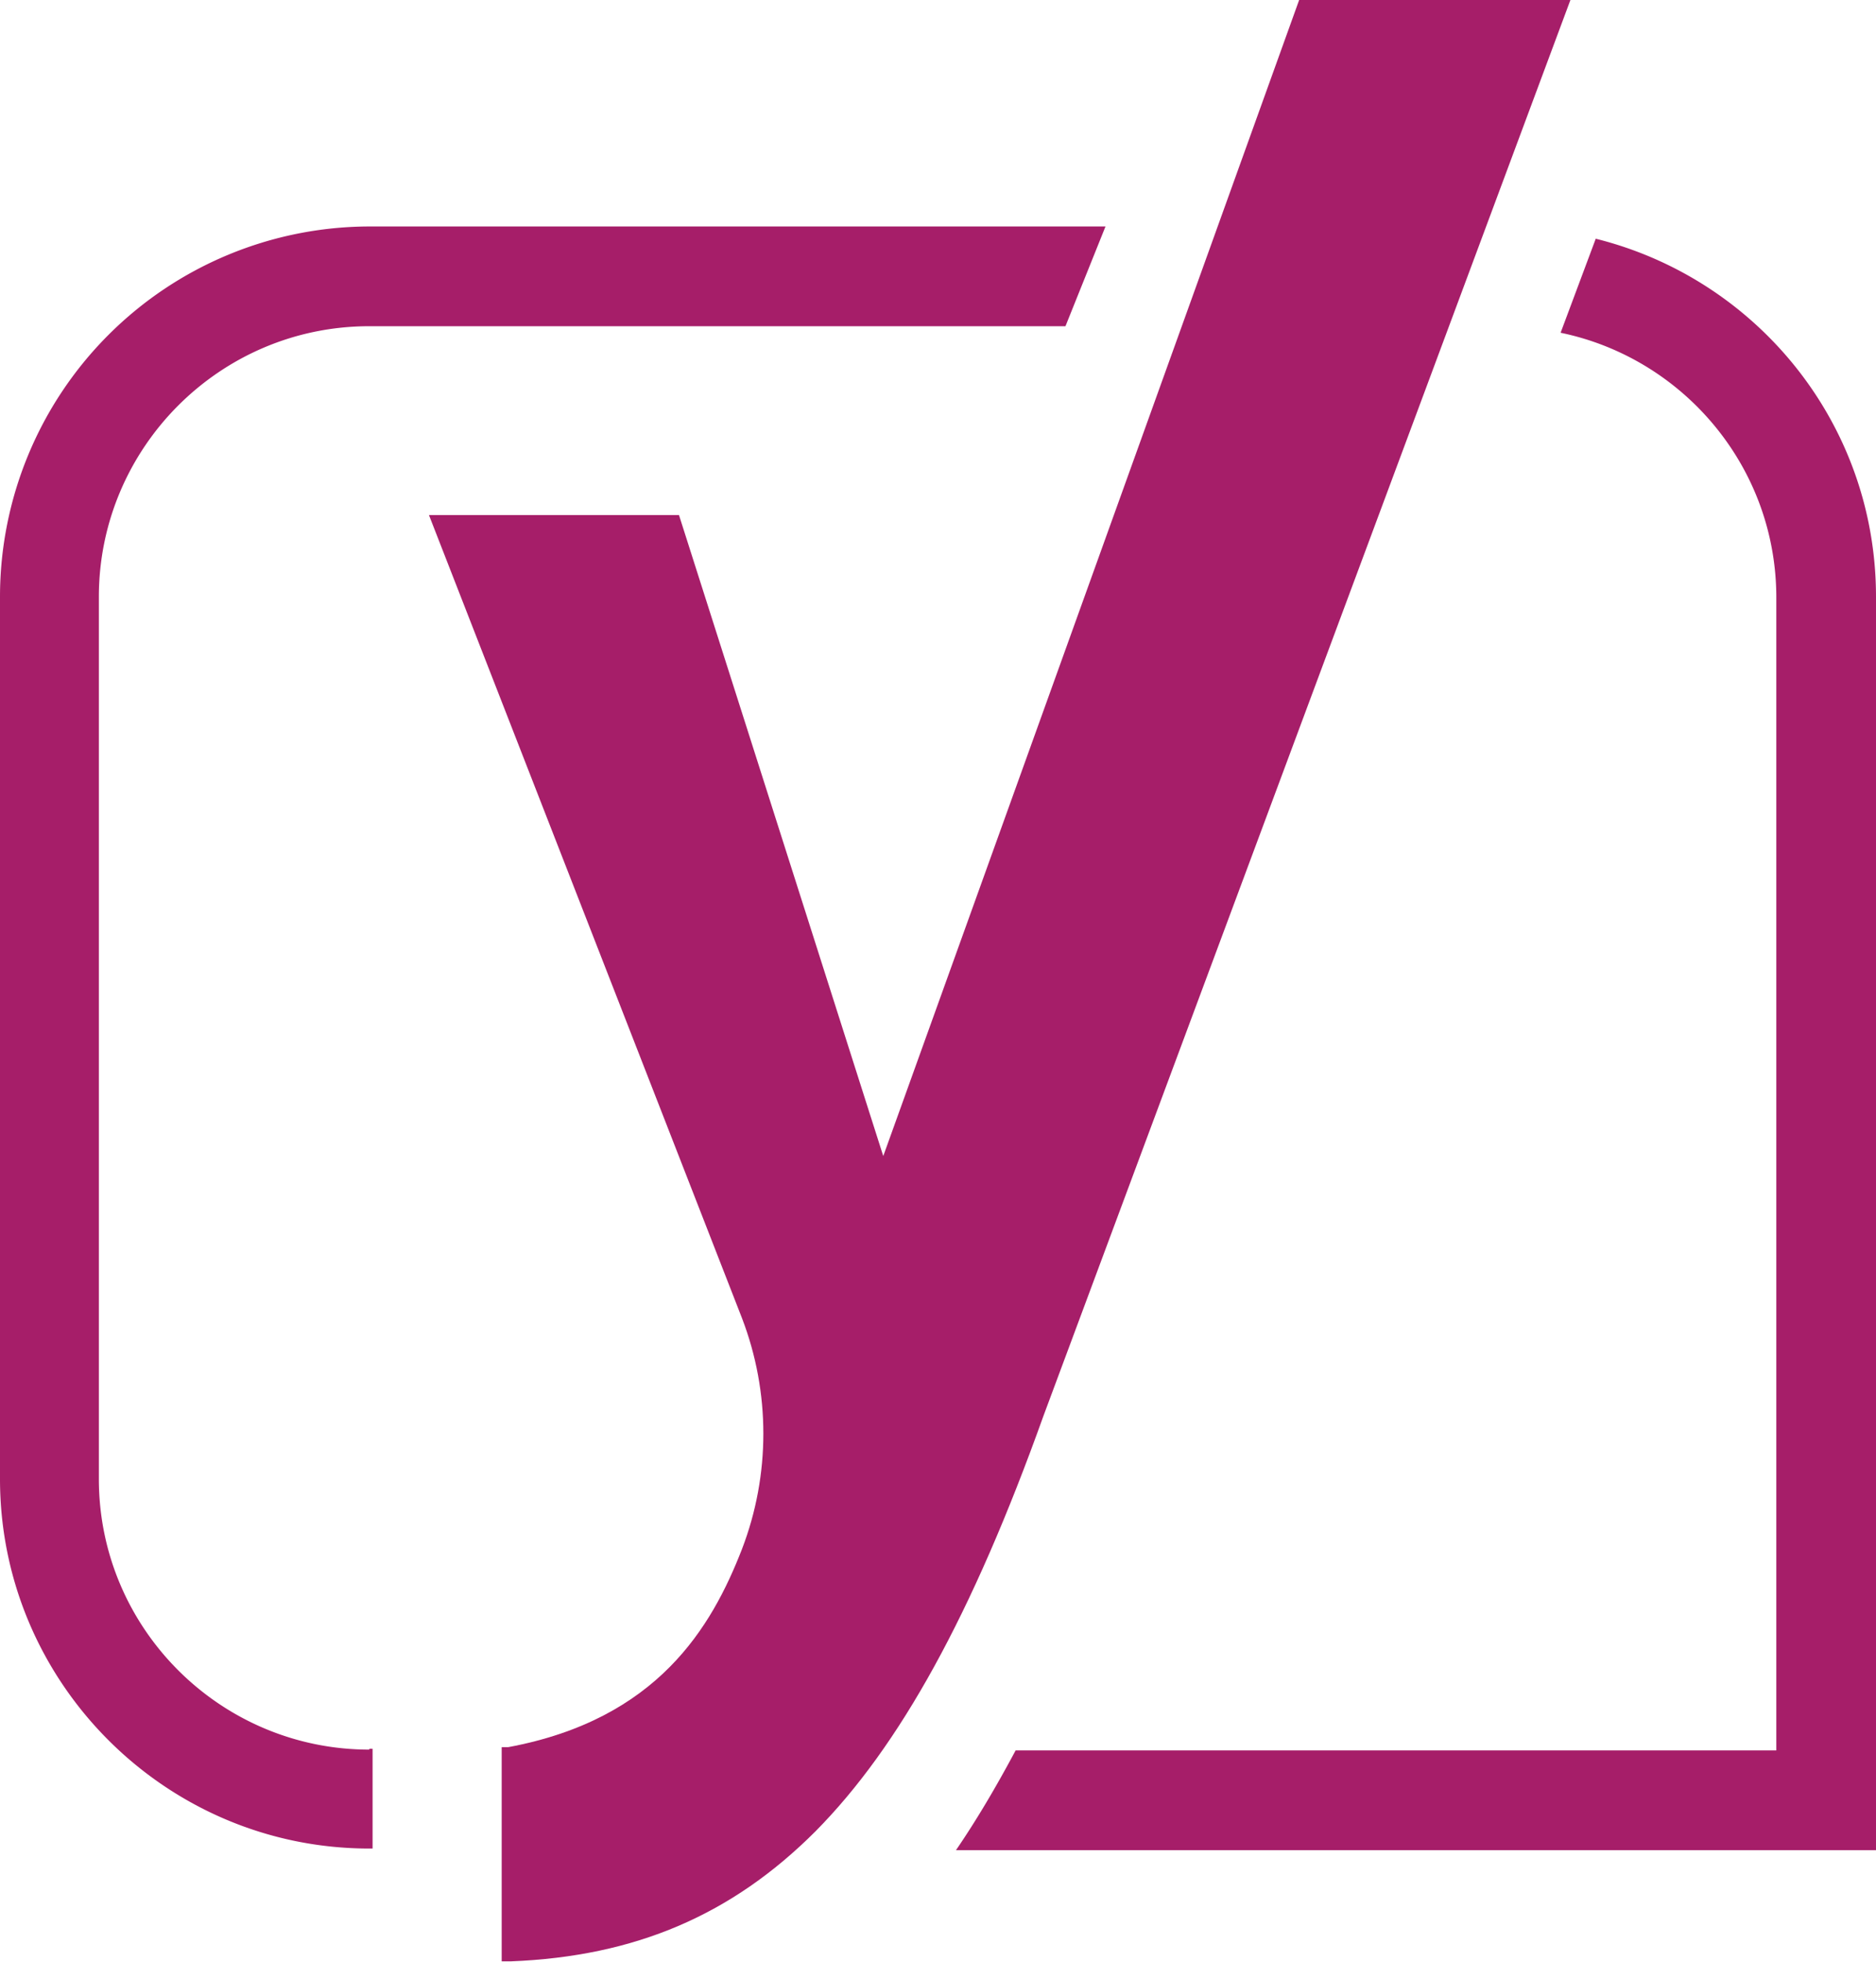
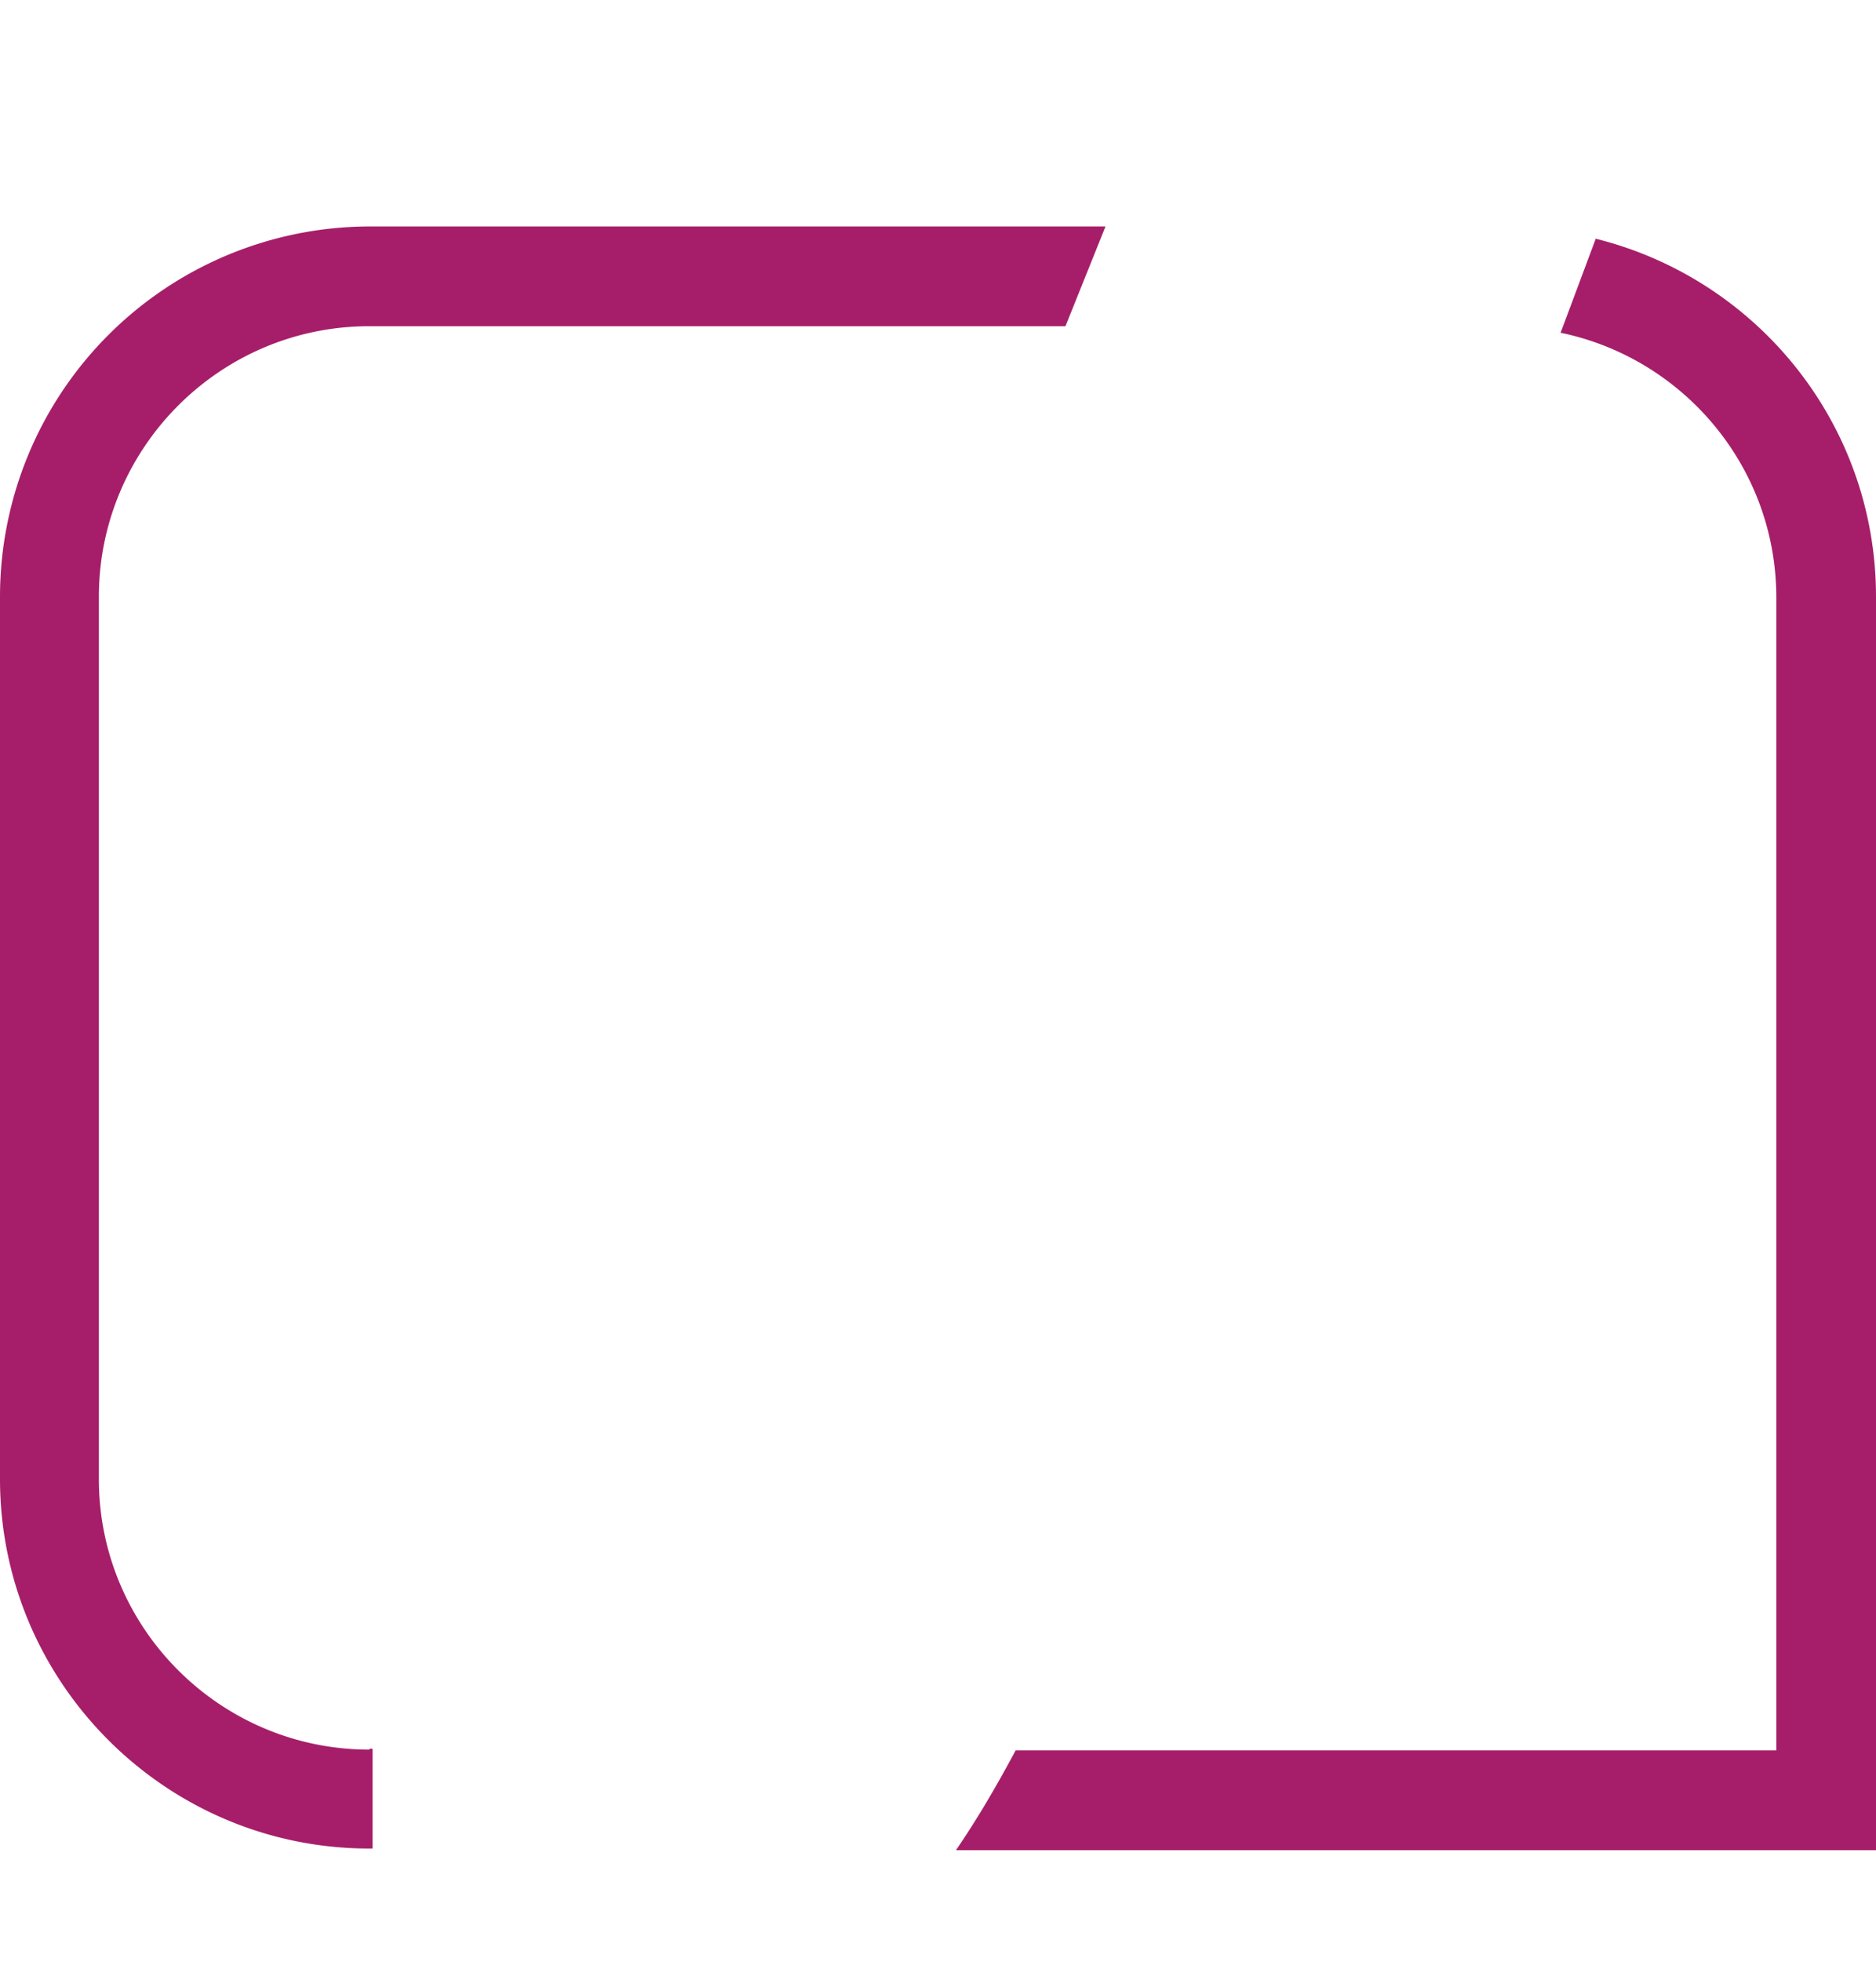
<svg xmlns="http://www.w3.org/2000/svg" role="img" aria-hidden="true" viewBox="0 0 22.96 24">
  <g fill="#a61e69">
    <path d="M4.52 21.4c-1.82 0-3.31-1.48-3.31-3.31V7.3c0-1.82 1.48-3.31 3.31-3.31h8.52l.49-1.22H4.52A4.53 4.53 0 0 0 0 7.3v10.79c0 2.49 2.03 4.52 4.52 4.52h.04v-1.22h-.04ZM22.96 7.3c0-2.12-1.46-3.89-3.43-4.38l-.43 1.15c1.5.31 2.64 1.64 2.64 3.24v14.1h-9.31c-.23.43-.47.84-.73 1.22h11.26V7.3Z" />
  </g>
-   <path fill="#a61e69" d="m15.9 0-5.09 14.14-2.5-7.84H5.25l3.83 9.82c.35.91.35 1.92 0 2.83-.37.95-1.03 2.08-2.86 2.42h-.08v2.62h.11c1.53-.06 2.71-.57 3.73-1.59 1.03-1.04 1.92-2.65 2.79-5.08L19.22 0H15.9Z" />
</svg>